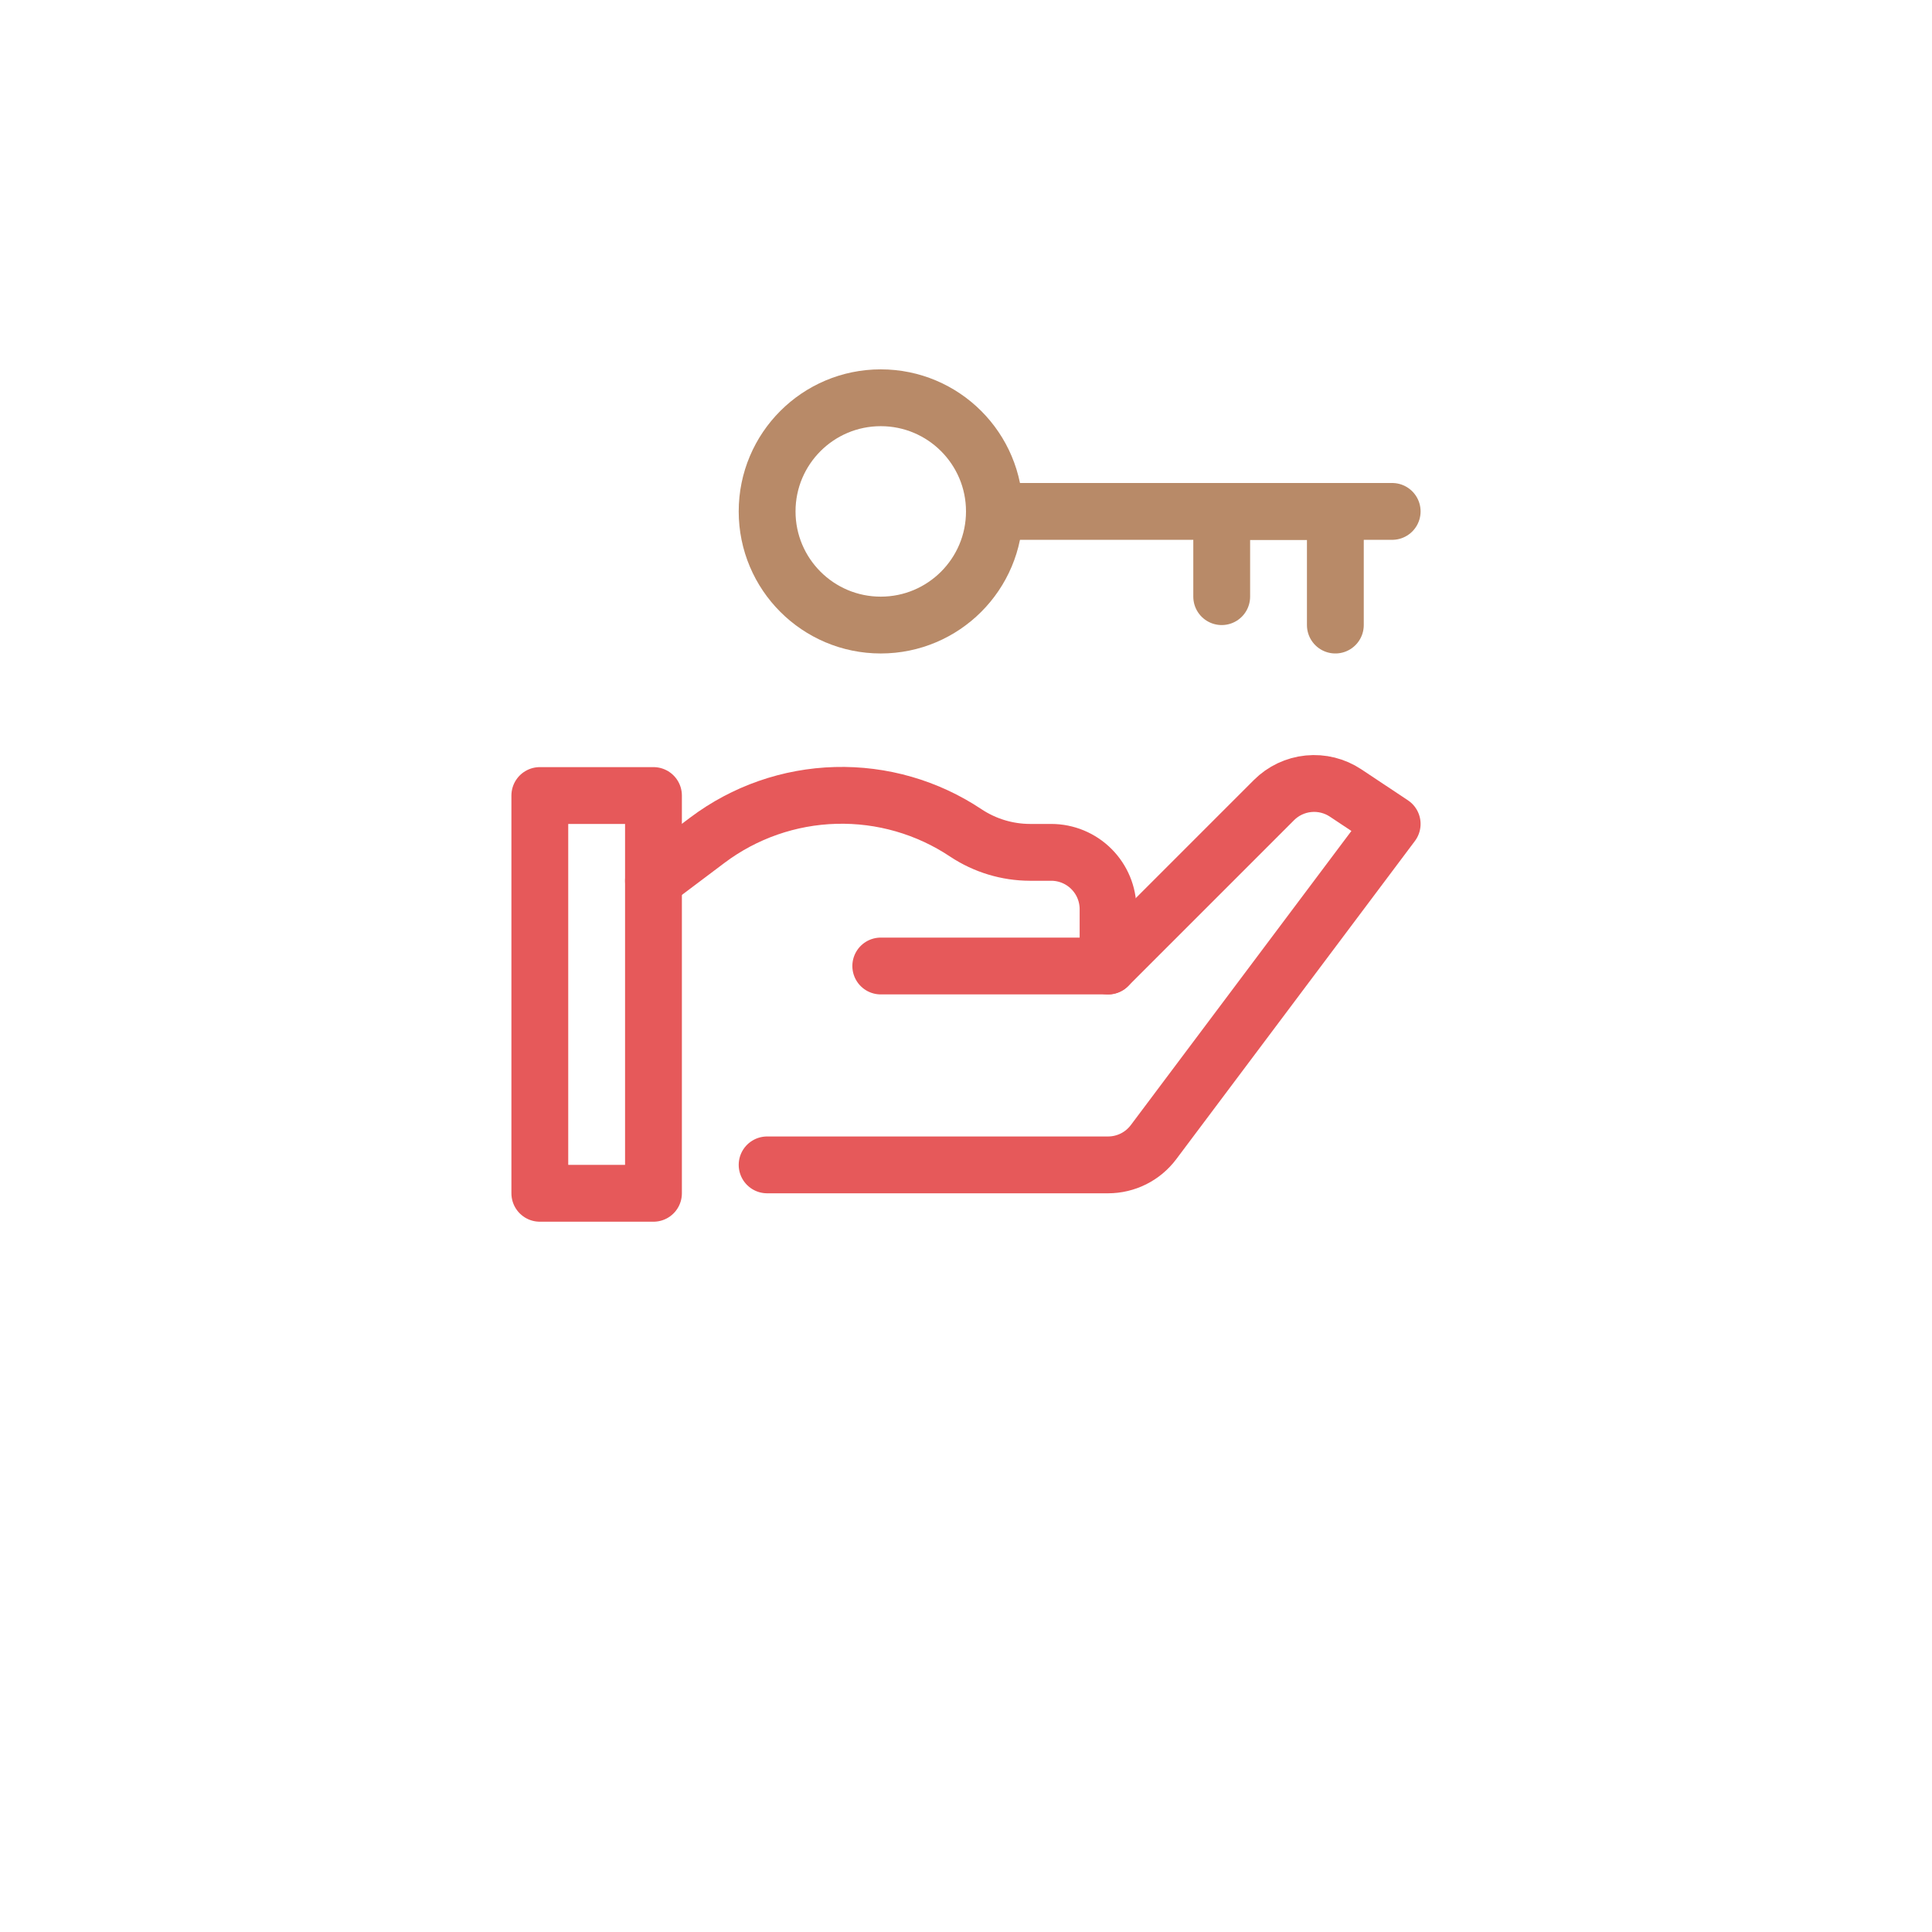
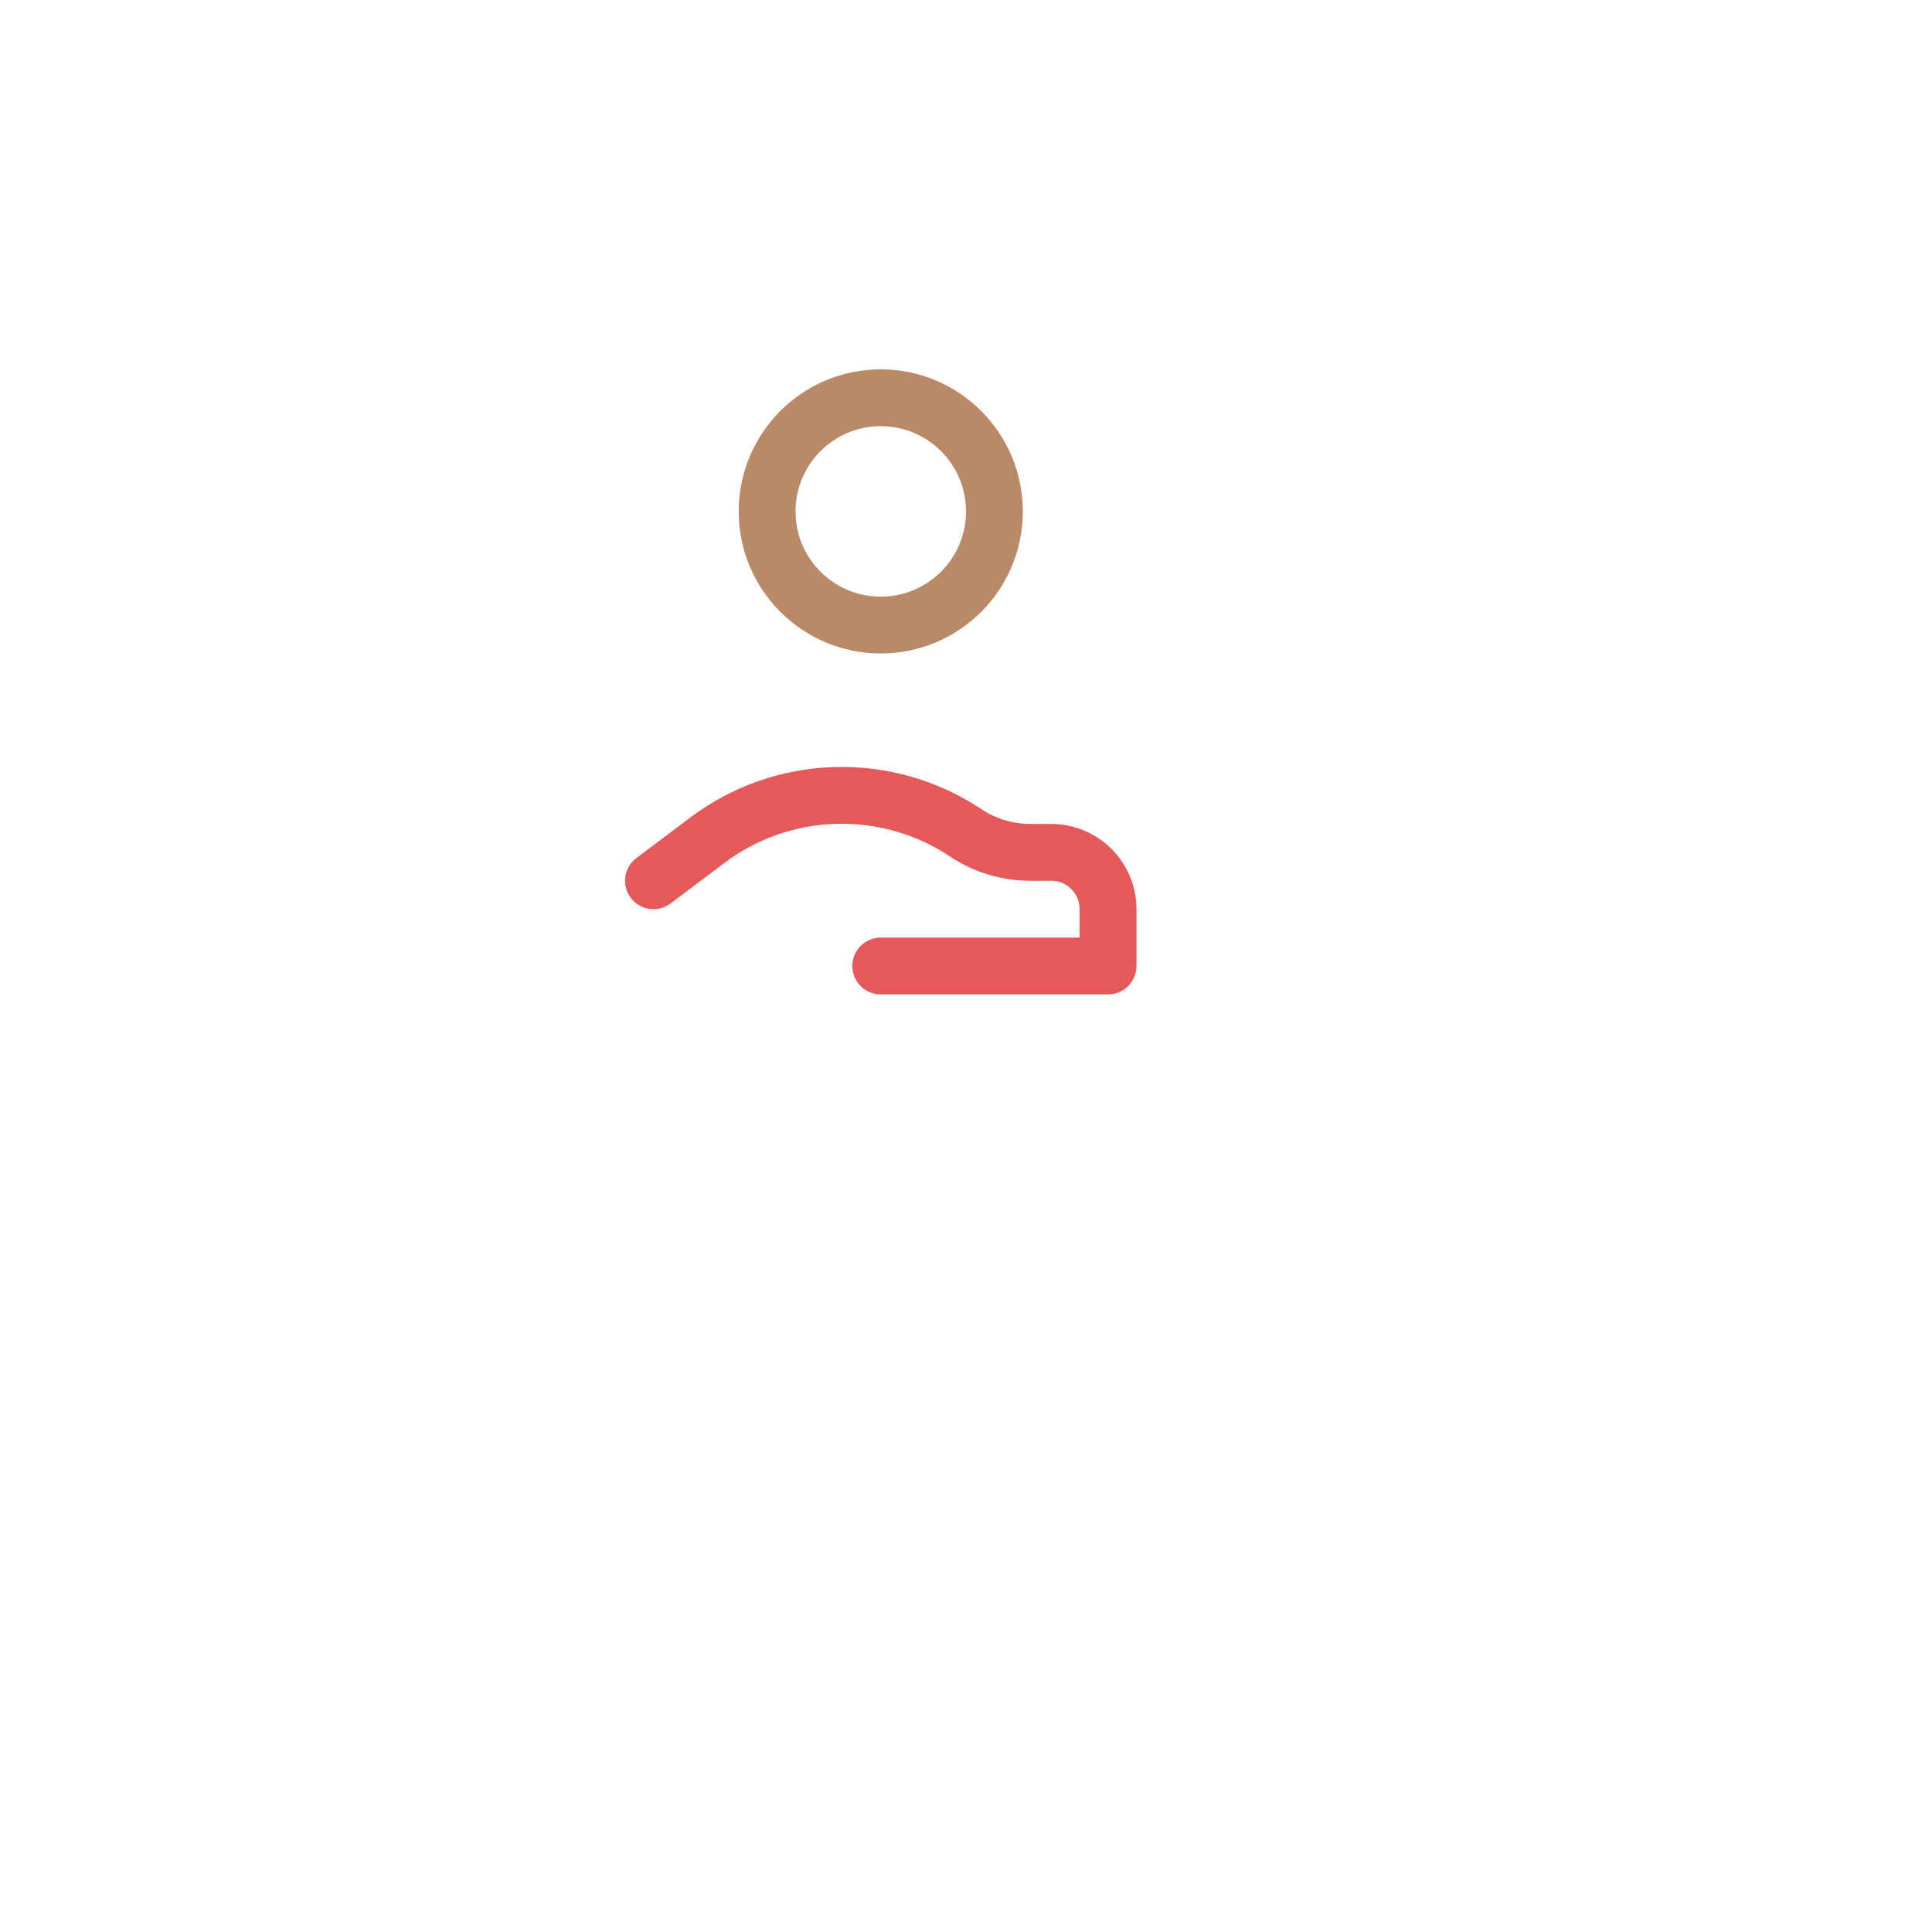
<svg xmlns="http://www.w3.org/2000/svg" width="136" height="136" viewBox="0 0 136 136" fill="none">
  <g filter="url(#filter0_d_413_6359)">
-     <path d="M100 8H36C27.163 8 20 15.163 20 24V88C20 96.837 27.163 104 36 104H100C108.837 104 116 96.837 116 88V24C116 15.163 108.837 8 100 8Z" fill="white" />
-   </g>
-   <path d="M46 56H38V84H46V56Z" stroke="#E6595A" stroke-width="4" stroke-linecap="round" stroke-linejoin="round" />
+     </g>
  <path d="M46 62L49.8 59.14C52.408 57.181 55.56 56.081 58.82 55.992C62.081 55.902 65.288 56.828 68 58.64C69.335 59.523 70.899 59.996 72.5 60H74C75.061 60 76.078 60.422 76.828 61.172C77.579 61.922 78 62.939 78 64V68H62" stroke="#E6595A" stroke-width="4" stroke-linecap="round" stroke-linejoin="round" />
-   <path d="M78 68L89.68 56.32C90.333 55.668 91.192 55.262 92.111 55.171C93.029 55.08 93.951 55.309 94.72 55.82L98 58L81.2 80.4C80.827 80.897 80.344 81.3 79.789 81.578C79.233 81.855 78.621 82 78 82H54" stroke="#E6595A" stroke-width="4" stroke-linecap="round" stroke-linejoin="round" />
  <path d="M62 44C66.418 44 70 40.418 70 36C70 31.582 66.418 28 62 28C57.582 28 54 31.582 54 36C54 40.418 57.582 44 62 44Z" stroke="#B88A68" stroke-width="4" stroke-linecap="round" stroke-linejoin="round" />
-   <path d="M70 36H98" stroke="#B88A68" stroke-width="4" stroke-linecap="round" stroke-linejoin="round" />
-   <path d="M94 44V36H86V42" stroke="#B88A68" stroke-width="4" stroke-linecap="round" stroke-linejoin="round" />
  <defs>
    <filter id="filter0_d_413_6359" x="0" y="0" width="136" height="136" filterUnits="userSpaceOnUse" color-interpolation-filters="sRGB">
      <feFlood flood-opacity="0" result="BackgroundImageFix" />
      <feColorMatrix in="SourceAlpha" type="matrix" values="0 0 0 0 0 0 0 0 0 0 0 0 0 0 0 0 0 0 127 0" result="hardAlpha" />
      <feOffset dy="12" />
      <feGaussianBlur stdDeviation="10" />
      <feComposite in2="hardAlpha" operator="out" />
      <feColorMatrix type="matrix" values="0 0 0 0 0.298 0 0 0 0 0.286 0 0 0 0 0.263 0 0 0 0.2 0" />
      <feBlend mode="normal" in2="BackgroundImageFix" result="effect1_dropShadow_413_6359" />
      <feBlend mode="normal" in="SourceGraphic" in2="effect1_dropShadow_413_6359" result="shape" />
    </filter>
  </defs>
</svg>